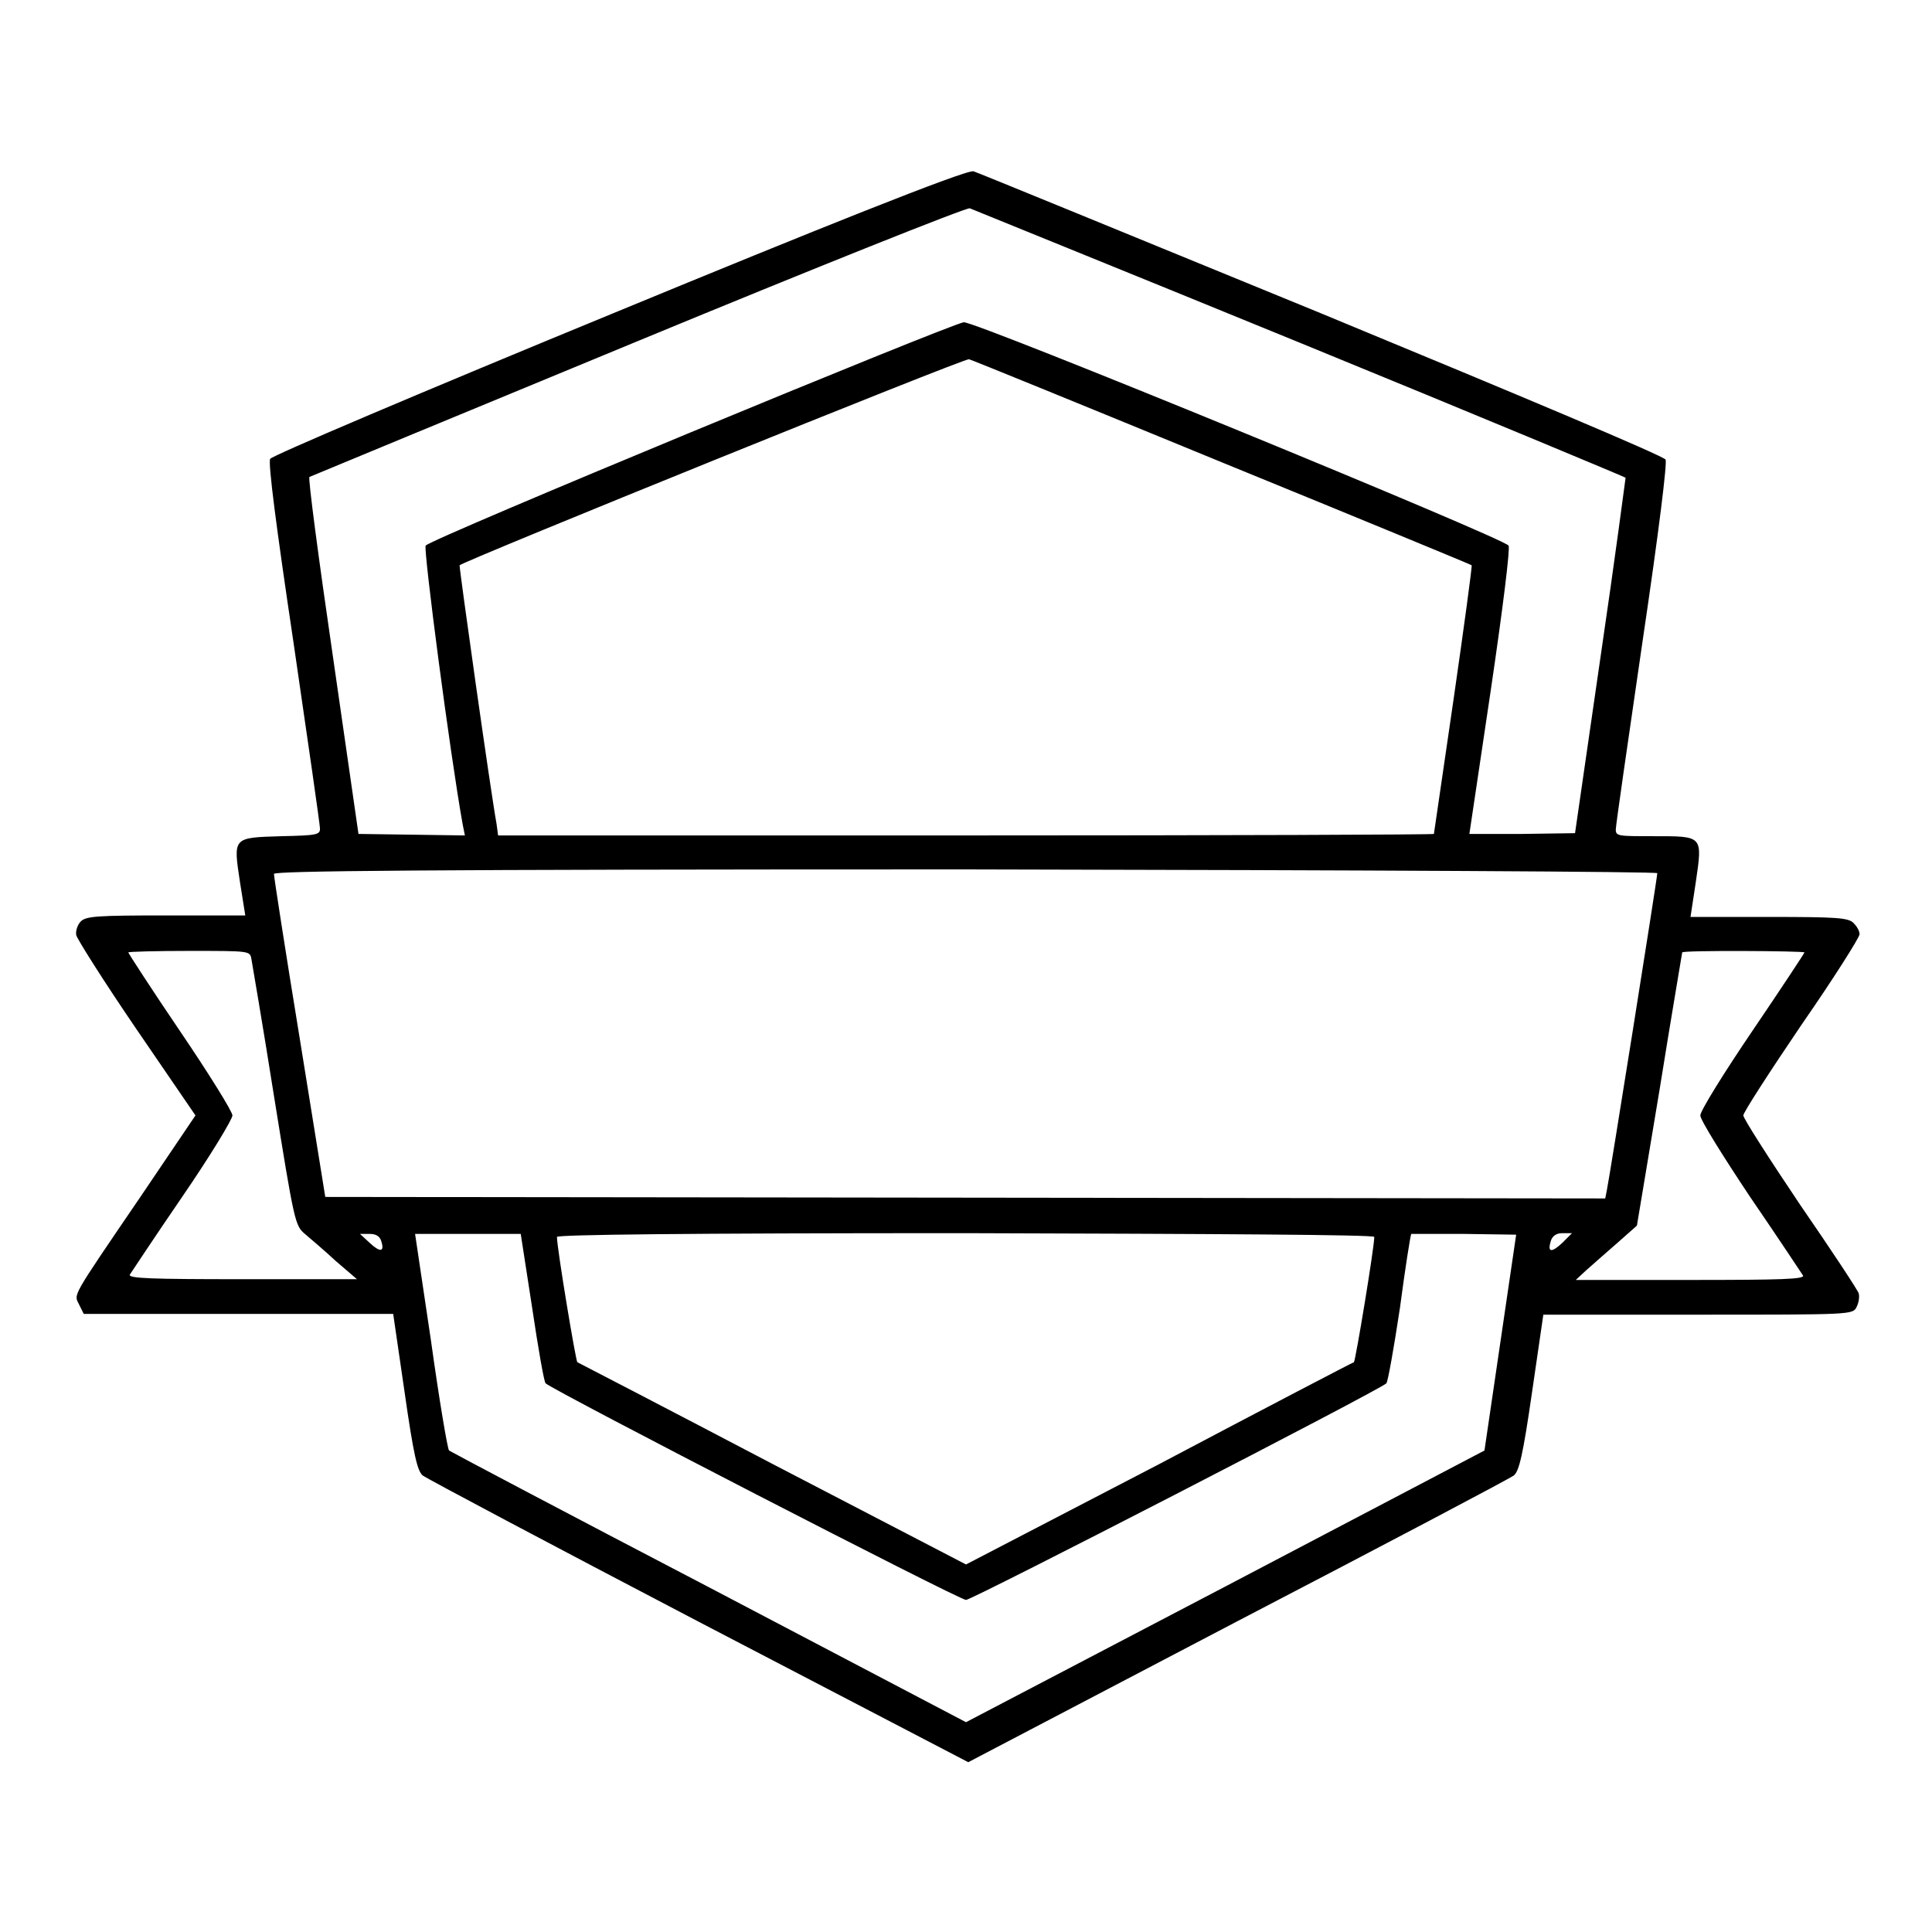
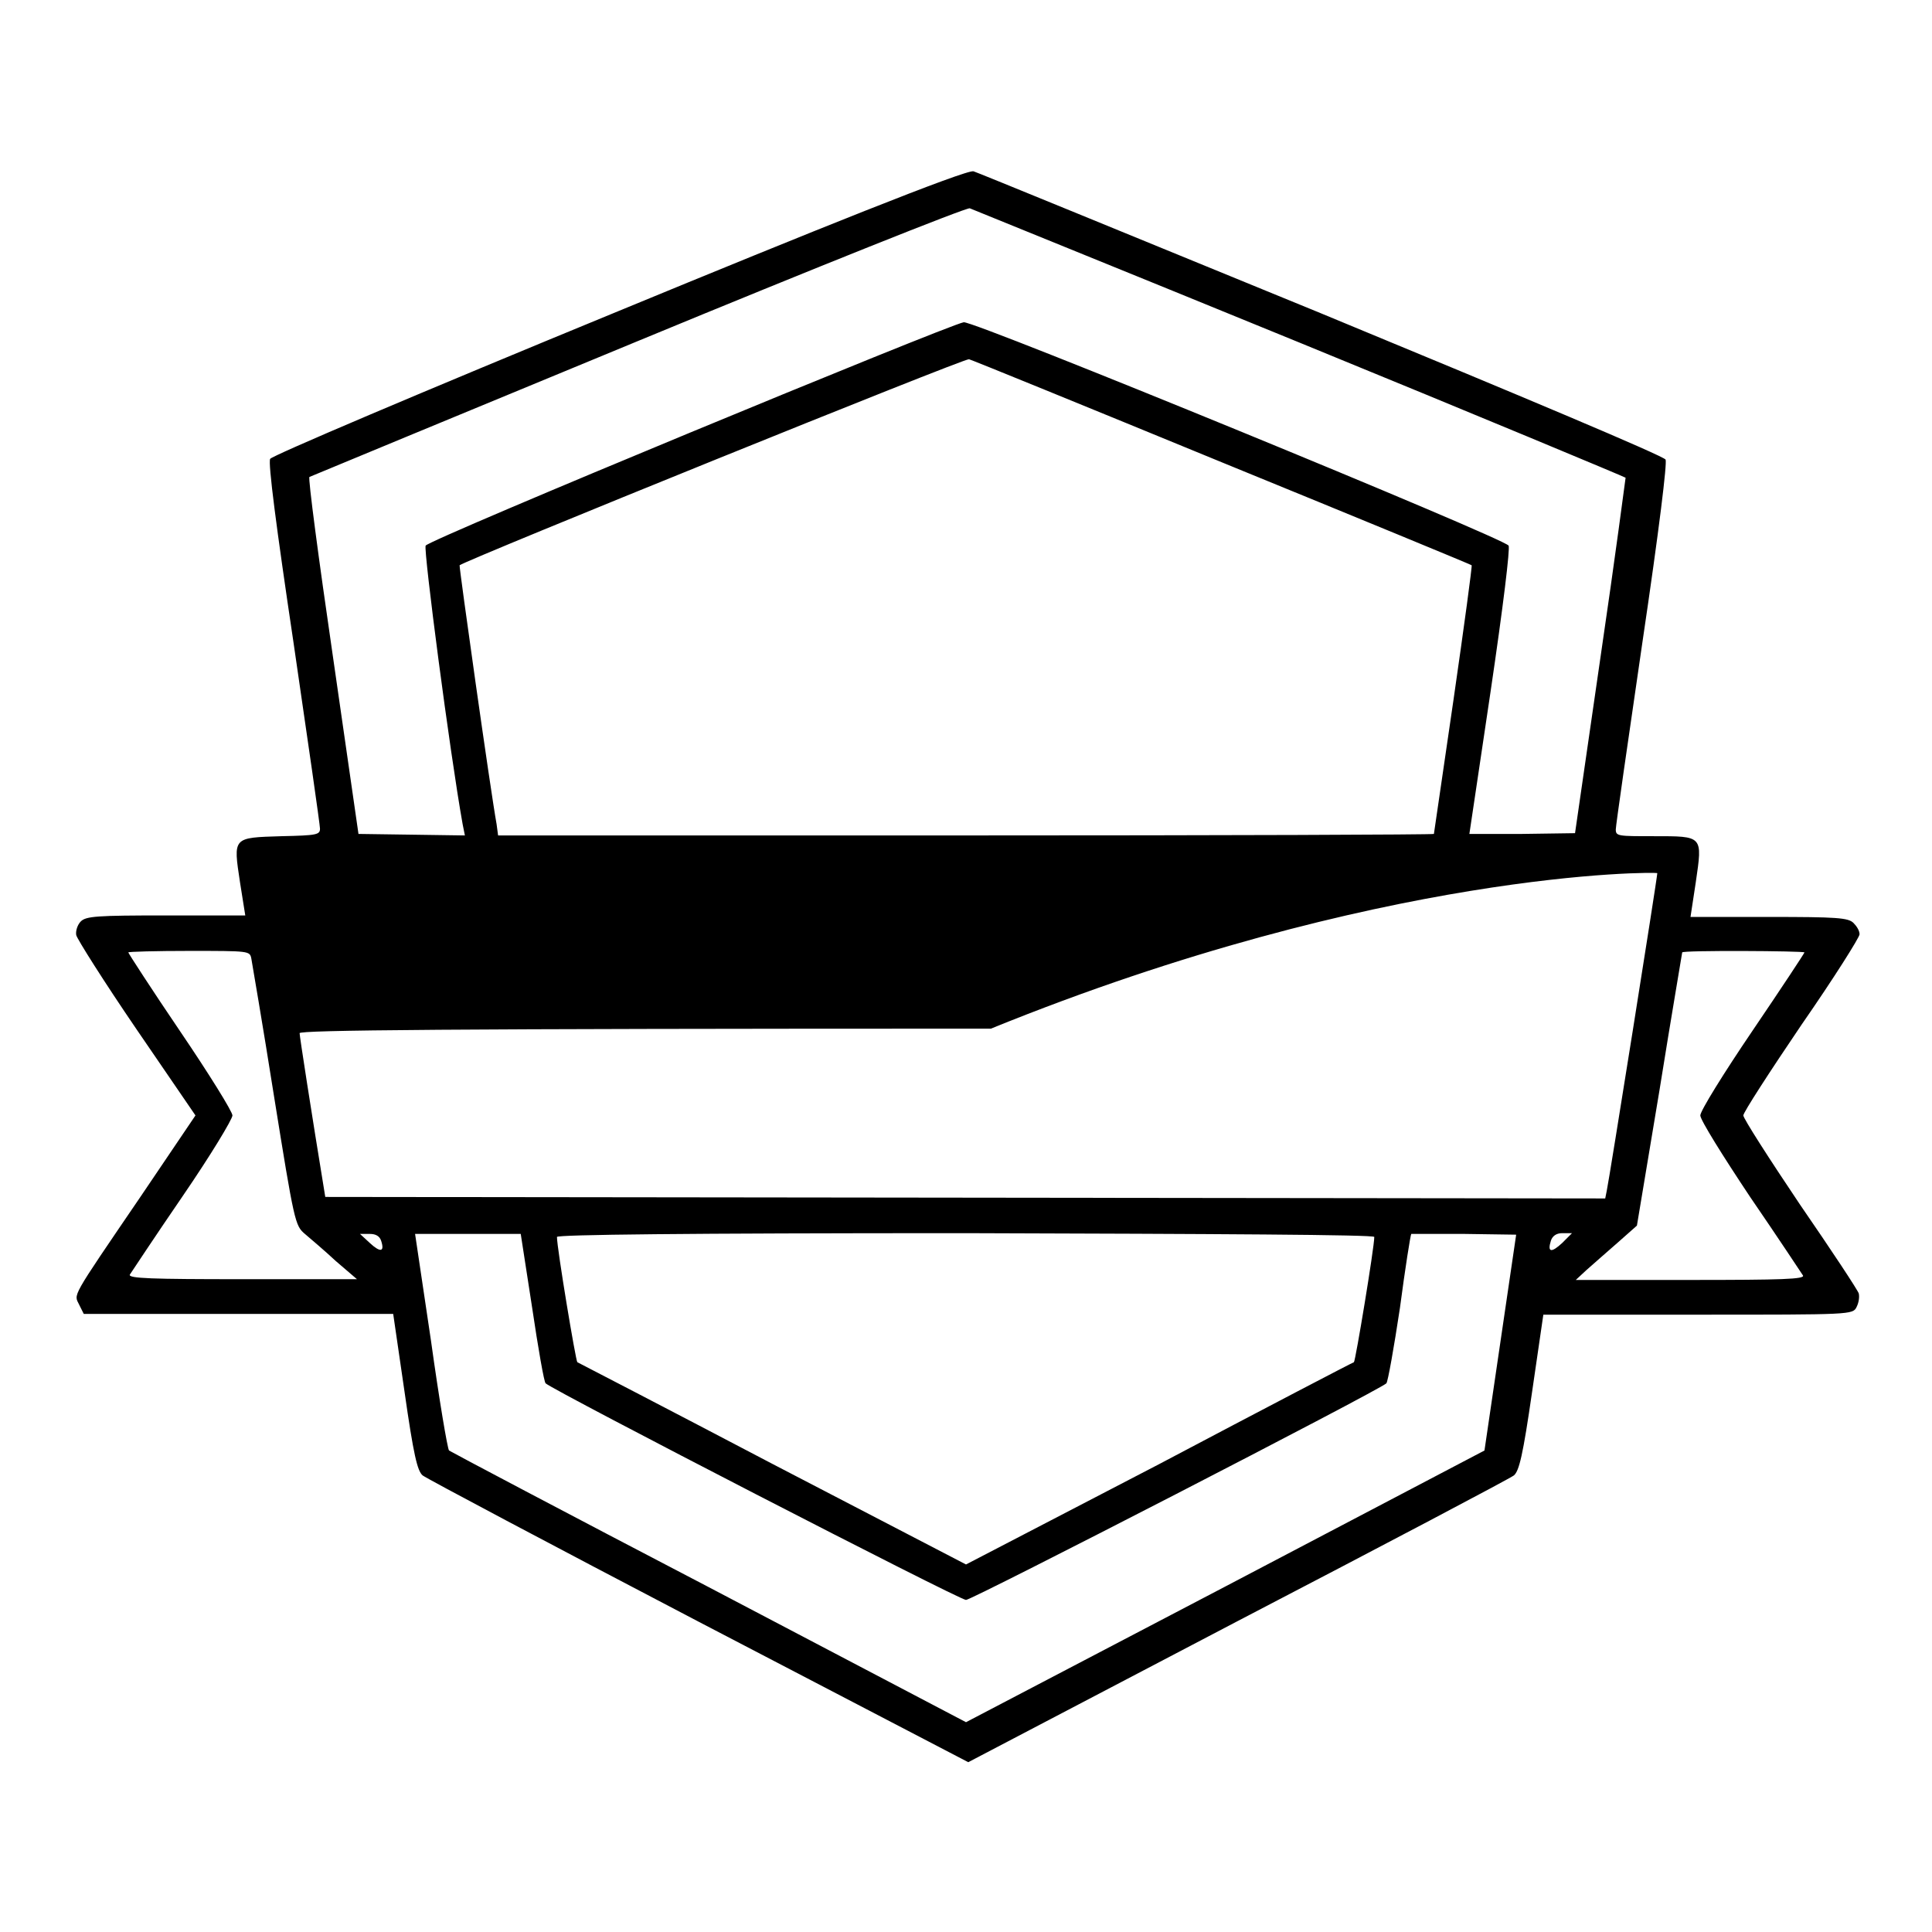
<svg xmlns="http://www.w3.org/2000/svg" version="1.1" x="0px" y="0px" viewBox="0 0 256 256" enable-background="new 0 0 256 256" xml:space="preserve">
  <g>
    <g>
      <g>
-         <path fill="#000000" d="M82,41.2c-26.5,10.9-46,19.2-46.2,19.6c-0.3,0.5,0.8,9,3.1,24.4c1.9,13,3.5,24.1,3.5,24.6c0,0.8-0.4,0.9-5.1,1c-6.5,0.2-6.4,0.1-5.5,6.1l0.7,4.4H22c-9.2,0-10.6,0.1-11.3,0.8c-0.4,0.4-0.7,1.2-0.6,1.8c0.1,0.5,3.7,6.2,8,12.5l7.8,11.4l-7.3,10.8c-9.4,13.8-8.8,12.8-8.1,14.3l0.6,1.2h20.5h20.5l1.5,10.3c1.2,8.4,1.7,10.5,2.4,11.1c0.5,0.4,16.9,9.1,36.6,19.4l35.7,18.6l35.7-18.7c19.6-10.2,36.1-18.9,36.6-19.3c0.7-0.6,1.2-2.7,2.4-11l1.5-10.3h20.5c20.3,0,20.5,0,21-1c0.3-0.6,0.4-1.3,0.3-1.8c-0.1-0.4-3.6-5.7-7.8-11.8c-4.1-6.1-7.5-11.4-7.5-11.8c0-0.4,3.5-5.8,7.7-12c4.3-6.2,7.7-11.6,7.7-12c0-0.5-0.4-1.1-0.8-1.5c-0.7-0.7-2.2-0.8-11.2-0.8h-10.4l0.7-4.6c0.9-6.2,1-6.1-5.6-6.1c-4.7,0-5,0-5-0.9c0-0.5,1.6-11.6,3.5-24.6c2.3-15.5,3.3-23.9,3.1-24.4c-0.3-0.5-18.6-8.2-45.7-19.4c-24.9-10.2-45.6-18.7-46-18.8C128.1,22.4,107.2,30.8,82,41.2z M172.2,45.4c23.7,9.7,43.1,17.8,43.2,17.9c0,0-1.4,10.7-3.3,23.6l-3.4,23.5l-7,0.1c-3.9,0-7,0-7,0c0-0.1,1.3-8.6,2.8-18.8c1.7-11.5,2.6-19,2.4-19.4c-0.6-1-70.8-29.8-72.2-29.6c-2.2,0.4-70.9,28.8-71.3,29.6c-0.3,0.6,3.2,27.4,4.9,36.9l0.3,1.5l-7-0.1l-7.1-0.1l-3.4-23.6c-1.9-13-3.3-23.6-3.1-23.7c0.2-0.1,19.8-8.2,43.5-18c23.7-9.8,43.5-17.7,44-17.6C128.7,27.7,148.5,35.7,172.2,45.4z M162,61.3c18.1,7.4,32.9,13.5,33,13.6c0.1,0-1,8.1-2.4,17.8c-1.4,9.7-2.6,17.7-2.6,17.8c0,0.1-27.9,0.2-62,0.2h-62l-0.2-1.5c-0.8-4.4-5-34.2-4.9-34.3c1.1-0.8,67-27.5,67.5-27.3C128.8,47.7,144,53.9,162,61.3z M219.6,115.7c0,0.6-6.4,40.8-6.7,42.1l-0.2,1l-84.8-0.1l-84.8-0.1l-3.4-21.1c-1.9-11.6-3.4-21.3-3.4-21.7c0-0.4,18.7-0.6,91.6-0.6C183,115.3,219.6,115.5,219.6,115.7z M33.3,127c0.1,0.6,1.5,8.7,3,18.2c2.7,16.8,2.8,17.2,4.1,18.3c0.7,0.6,2.6,2.2,4.1,3.6l2.8,2.4l-15.2,0c-12,0-15.1-0.1-14.9-0.6c0.2-0.3,3.3-5,7-10.4c3.7-5.4,6.6-10.2,6.6-10.7c0-0.5-3.1-5.5-6.9-11.1c-3.8-5.6-6.9-10.4-6.9-10.5c0-0.1,3.7-0.2,8.1-0.2C33,126,33.1,126,33.3,127z M239.1,126.2c0,0.1-3.1,4.8-6.9,10.4c-3.8,5.6-6.9,10.6-6.9,11.2c0,0.6,3,5.4,6.6,10.8c3.7,5.4,6.8,10.1,7,10.4c0.3,0.5-2.8,0.6-14.9,0.6l-15.2,0l1.4-1.3c0.8-0.7,2.6-2.3,4.1-3.6l2.6-2.3l3-18c1.6-10,3-18.1,3-18.2C222.9,125.9,239.1,126,239.1,126.2z M50.5,164.4c0.5,1.5-0.1,1.6-1.5,0.3l-1.3-1.2h1.3C49.8,163.5,50.3,163.8,50.5,164.4z M70.5,173.2c0.8,5.4,1.6,10,1.8,10.1c1.1,1,54.8,28.7,55.7,28.7c0.8,0,54.6-27.7,55.7-28.7c0.2-0.2,1-4.7,1.8-10c0.7-5.3,1.4-9.7,1.5-9.8c0,0,3.2,0,7,0l6.9,0.1l-2.1,14.3l-2.1,14.3l-34.3,18l-34.4,18l-34.1-17.9c-18.8-9.8-34.3-18-34.4-18.1c-0.2-0.2-1.3-6.7-2.4-14.6L55,163.5h7h7L70.5,173.2z M182.1,163.9c0,1.4-2.5,16.5-2.7,16.6c-0.1,0-11.8,6.1-25.8,13.5L128,207.3L102.4,194c-14.1-7.4-25.7-13.4-25.9-13.5c-0.2-0.1-2.7-15.1-2.7-16.6c0-0.3,16.9-0.5,54.1-0.5C161.4,163.5,182.1,163.6,182.1,163.9z M207,164.7c-1.4,1.3-2,1.3-1.5-0.3c0.2-0.6,0.7-1,1.5-1h1.3L207,164.7z" />
+         <path fill="#000000" d="M82,41.2c-26.5,10.9-46,19.2-46.2,19.6c-0.3,0.5,0.8,9,3.1,24.4c1.9,13,3.5,24.1,3.5,24.6c0,0.8-0.4,0.9-5.1,1c-6.5,0.2-6.4,0.1-5.5,6.1l0.7,4.4H22c-9.2,0-10.6,0.1-11.3,0.8c-0.4,0.4-0.7,1.2-0.6,1.8c0.1,0.5,3.7,6.2,8,12.5l7.8,11.4l-7.3,10.8c-9.4,13.8-8.8,12.8-8.1,14.3l0.6,1.2h20.5h20.5l1.5,10.3c1.2,8.4,1.7,10.5,2.4,11.1c0.5,0.4,16.9,9.1,36.6,19.4l35.7,18.6l35.7-18.7c19.6-10.2,36.1-18.9,36.6-19.3c0.7-0.6,1.2-2.7,2.4-11l1.5-10.3h20.5c20.3,0,20.5,0,21-1c0.3-0.6,0.4-1.3,0.3-1.8c-0.1-0.4-3.6-5.7-7.8-11.8c-4.1-6.1-7.5-11.4-7.5-11.8c0-0.4,3.5-5.8,7.7-12c4.3-6.2,7.7-11.6,7.7-12c0-0.5-0.4-1.1-0.8-1.5c-0.7-0.7-2.2-0.8-11.2-0.8h-10.4l0.7-4.6c0.9-6.2,1-6.1-5.6-6.1c-4.7,0-5,0-5-0.9c0-0.5,1.6-11.6,3.5-24.6c2.3-15.5,3.3-23.9,3.1-24.4c-0.3-0.5-18.6-8.2-45.7-19.4c-24.9-10.2-45.6-18.7-46-18.8C128.1,22.4,107.2,30.8,82,41.2z M172.2,45.4c23.7,9.7,43.1,17.8,43.2,17.9c0,0-1.4,10.7-3.3,23.6l-3.4,23.5l-7,0.1c-3.9,0-7,0-7,0c0-0.1,1.3-8.6,2.8-18.8c1.7-11.5,2.6-19,2.4-19.4c-0.6-1-70.8-29.8-72.2-29.6c-2.2,0.4-70.9,28.8-71.3,29.6c-0.3,0.6,3.2,27.4,4.9,36.9l0.3,1.5l-7-0.1l-7.1-0.1l-3.4-23.6c-1.9-13-3.3-23.6-3.1-23.7c0.2-0.1,19.8-8.2,43.5-18c23.7-9.8,43.5-17.7,44-17.6C128.7,27.7,148.5,35.7,172.2,45.4z M162,61.3c18.1,7.4,32.9,13.5,33,13.6c0.1,0-1,8.1-2.4,17.8c-1.4,9.7-2.6,17.7-2.6,17.8c0,0.1-27.9,0.2-62,0.2h-62l-0.2-1.5c-0.8-4.4-5-34.2-4.9-34.3c1.1-0.8,67-27.5,67.5-27.3C128.8,47.7,144,53.9,162,61.3z M219.6,115.7c0,0.6-6.4,40.8-6.7,42.1l-0.2,1l-84.8-0.1l-84.8-0.1c-1.9-11.6-3.4-21.3-3.4-21.7c0-0.4,18.7-0.6,91.6-0.6C183,115.3,219.6,115.5,219.6,115.7z M33.3,127c0.1,0.6,1.5,8.7,3,18.2c2.7,16.8,2.8,17.2,4.1,18.3c0.7,0.6,2.6,2.2,4.1,3.6l2.8,2.4l-15.2,0c-12,0-15.1-0.1-14.9-0.6c0.2-0.3,3.3-5,7-10.4c3.7-5.4,6.6-10.2,6.6-10.7c0-0.5-3.1-5.5-6.9-11.1c-3.8-5.6-6.9-10.4-6.9-10.5c0-0.1,3.7-0.2,8.1-0.2C33,126,33.1,126,33.3,127z M239.1,126.2c0,0.1-3.1,4.8-6.9,10.4c-3.8,5.6-6.9,10.6-6.9,11.2c0,0.6,3,5.4,6.6,10.8c3.7,5.4,6.8,10.1,7,10.4c0.3,0.5-2.8,0.6-14.9,0.6l-15.2,0l1.4-1.3c0.8-0.7,2.6-2.3,4.1-3.6l2.6-2.3l3-18c1.6-10,3-18.1,3-18.2C222.9,125.9,239.1,126,239.1,126.2z M50.5,164.4c0.5,1.5-0.1,1.6-1.5,0.3l-1.3-1.2h1.3C49.8,163.5,50.3,163.8,50.5,164.4z M70.5,173.2c0.8,5.4,1.6,10,1.8,10.1c1.1,1,54.8,28.7,55.7,28.7c0.8,0,54.6-27.7,55.7-28.7c0.2-0.2,1-4.7,1.8-10c0.7-5.3,1.4-9.7,1.5-9.8c0,0,3.2,0,7,0l6.9,0.1l-2.1,14.3l-2.1,14.3l-34.3,18l-34.4,18l-34.1-17.9c-18.8-9.8-34.3-18-34.4-18.1c-0.2-0.2-1.3-6.7-2.4-14.6L55,163.5h7h7L70.5,173.2z M182.1,163.9c0,1.4-2.5,16.5-2.7,16.6c-0.1,0-11.8,6.1-25.8,13.5L128,207.3L102.4,194c-14.1-7.4-25.7-13.4-25.9-13.5c-0.2-0.1-2.7-15.1-2.7-16.6c0-0.3,16.9-0.5,54.1-0.5C161.4,163.5,182.1,163.6,182.1,163.9z M207,164.7c-1.4,1.3-2,1.3-1.5-0.3c0.2-0.6,0.7-1,1.5-1h1.3L207,164.7z" />
      </g>
    </g>
  </g>
</svg>